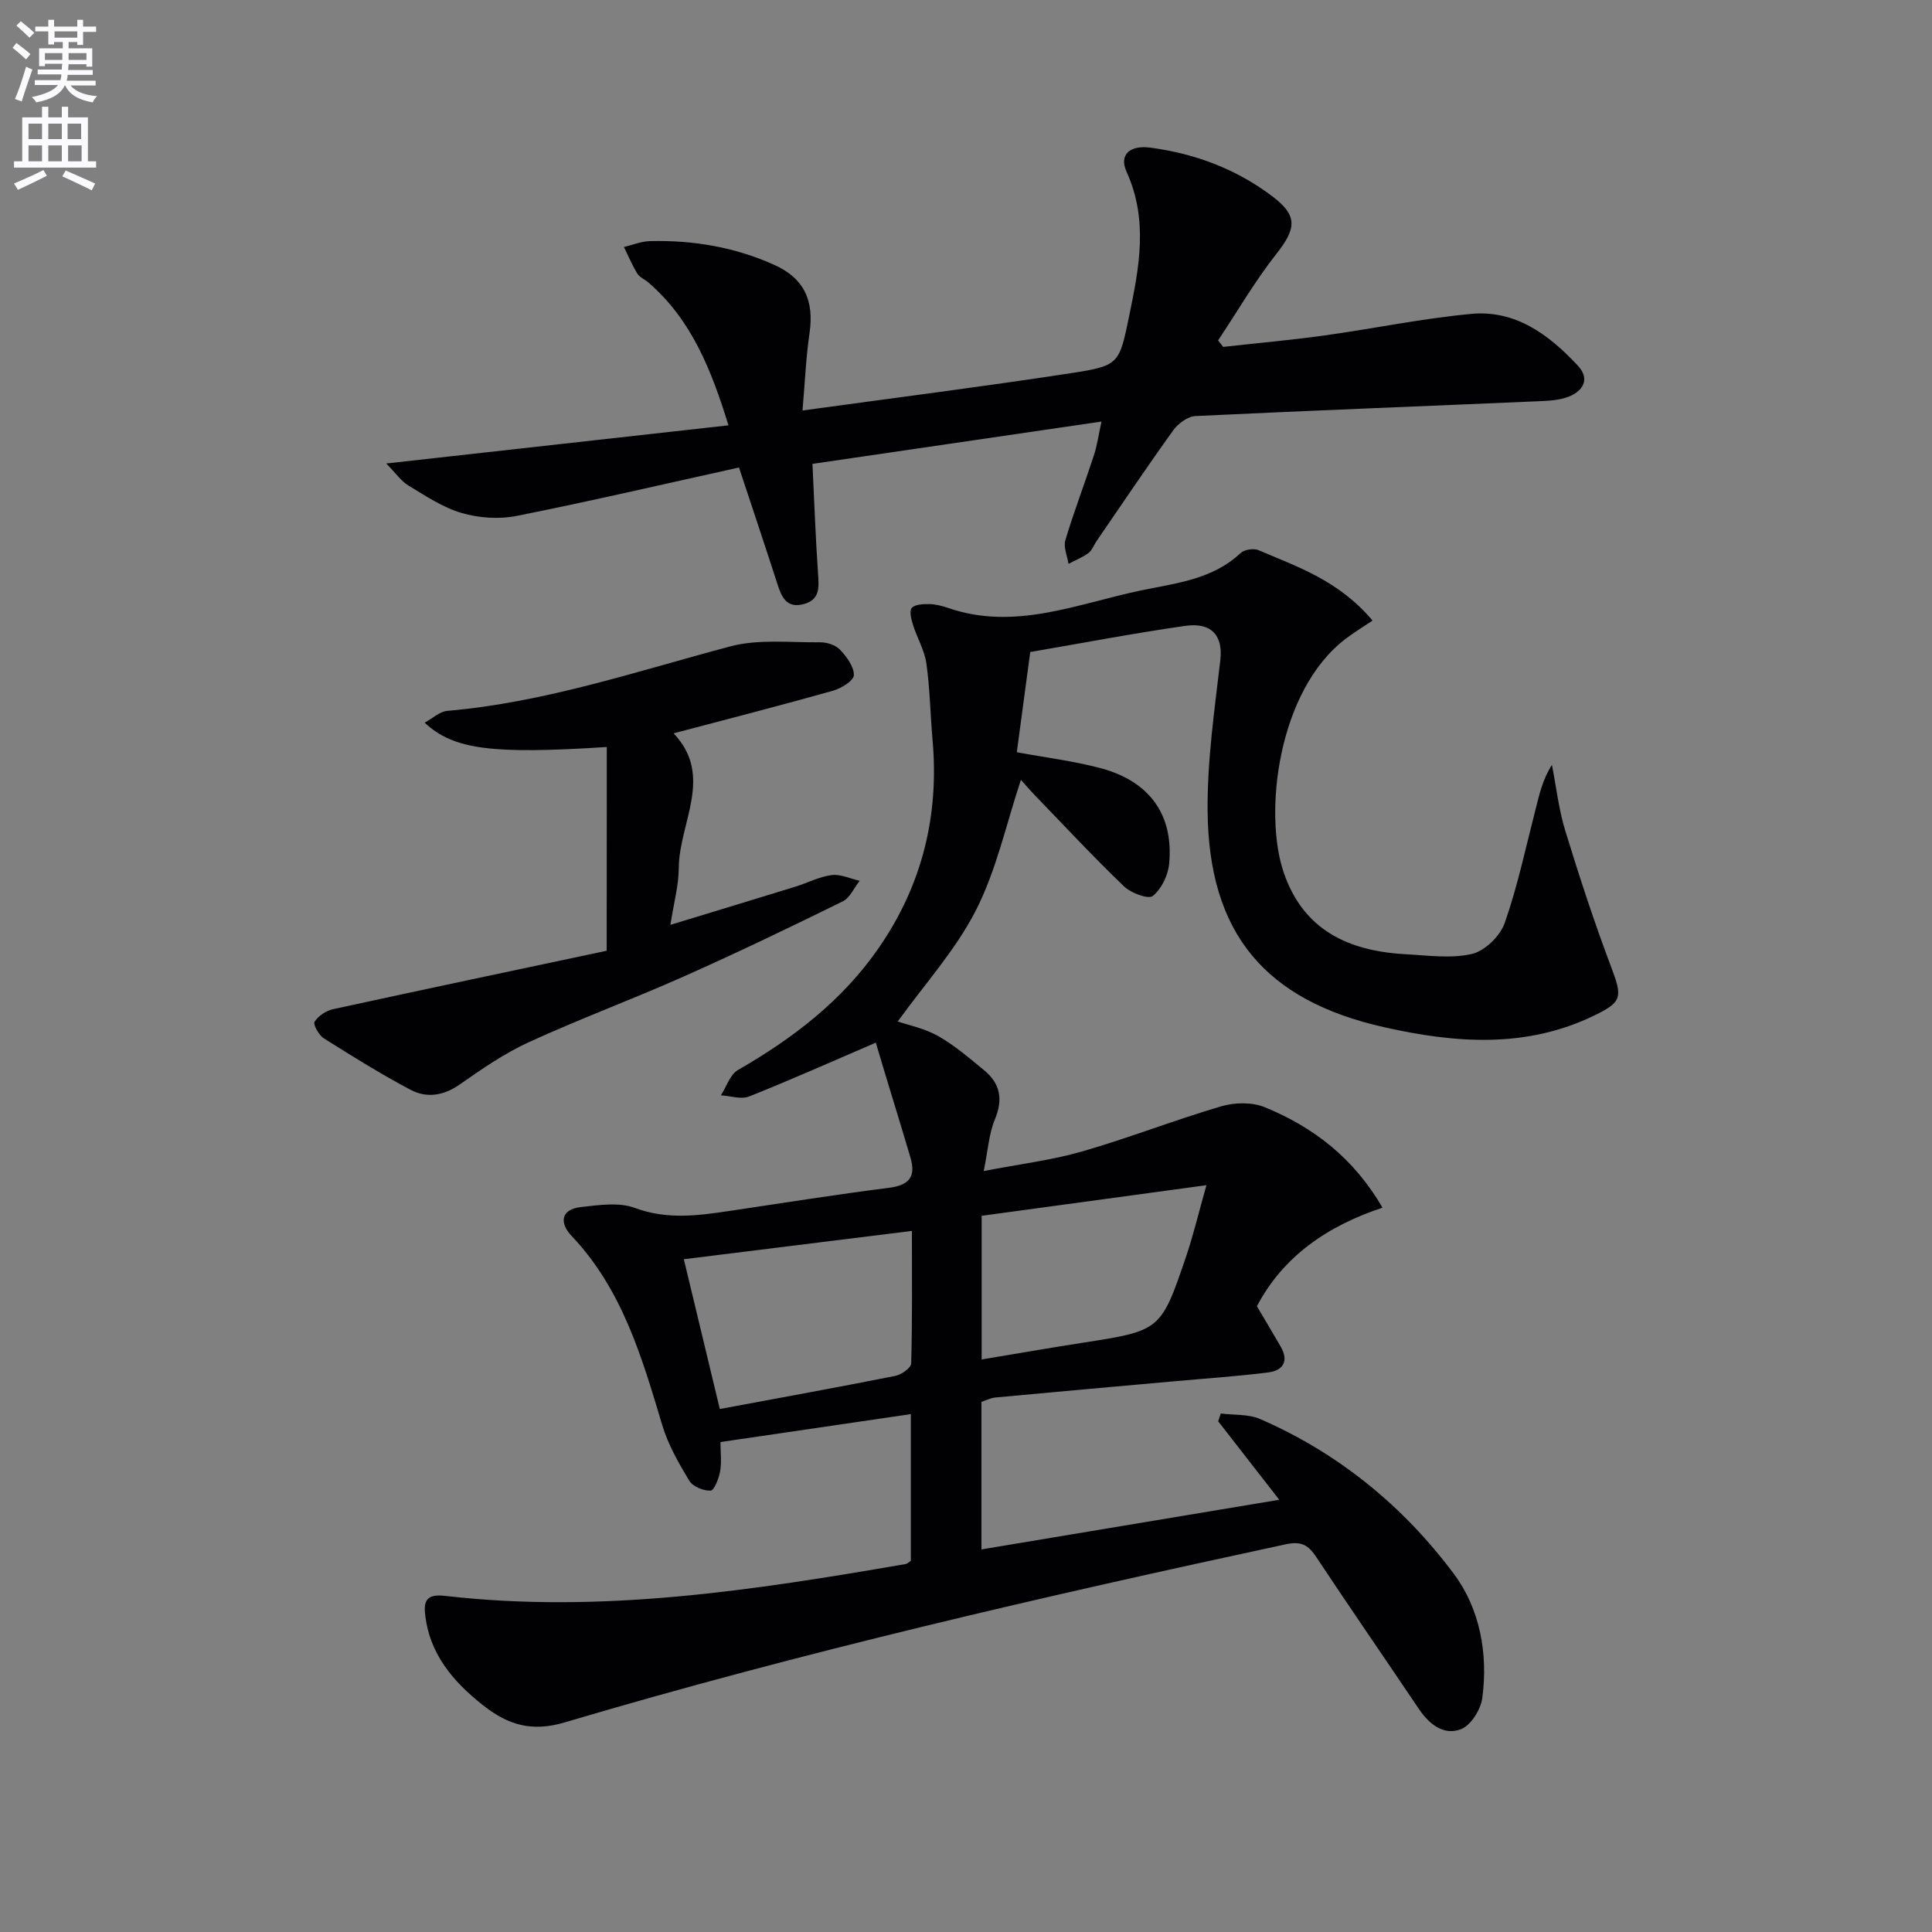
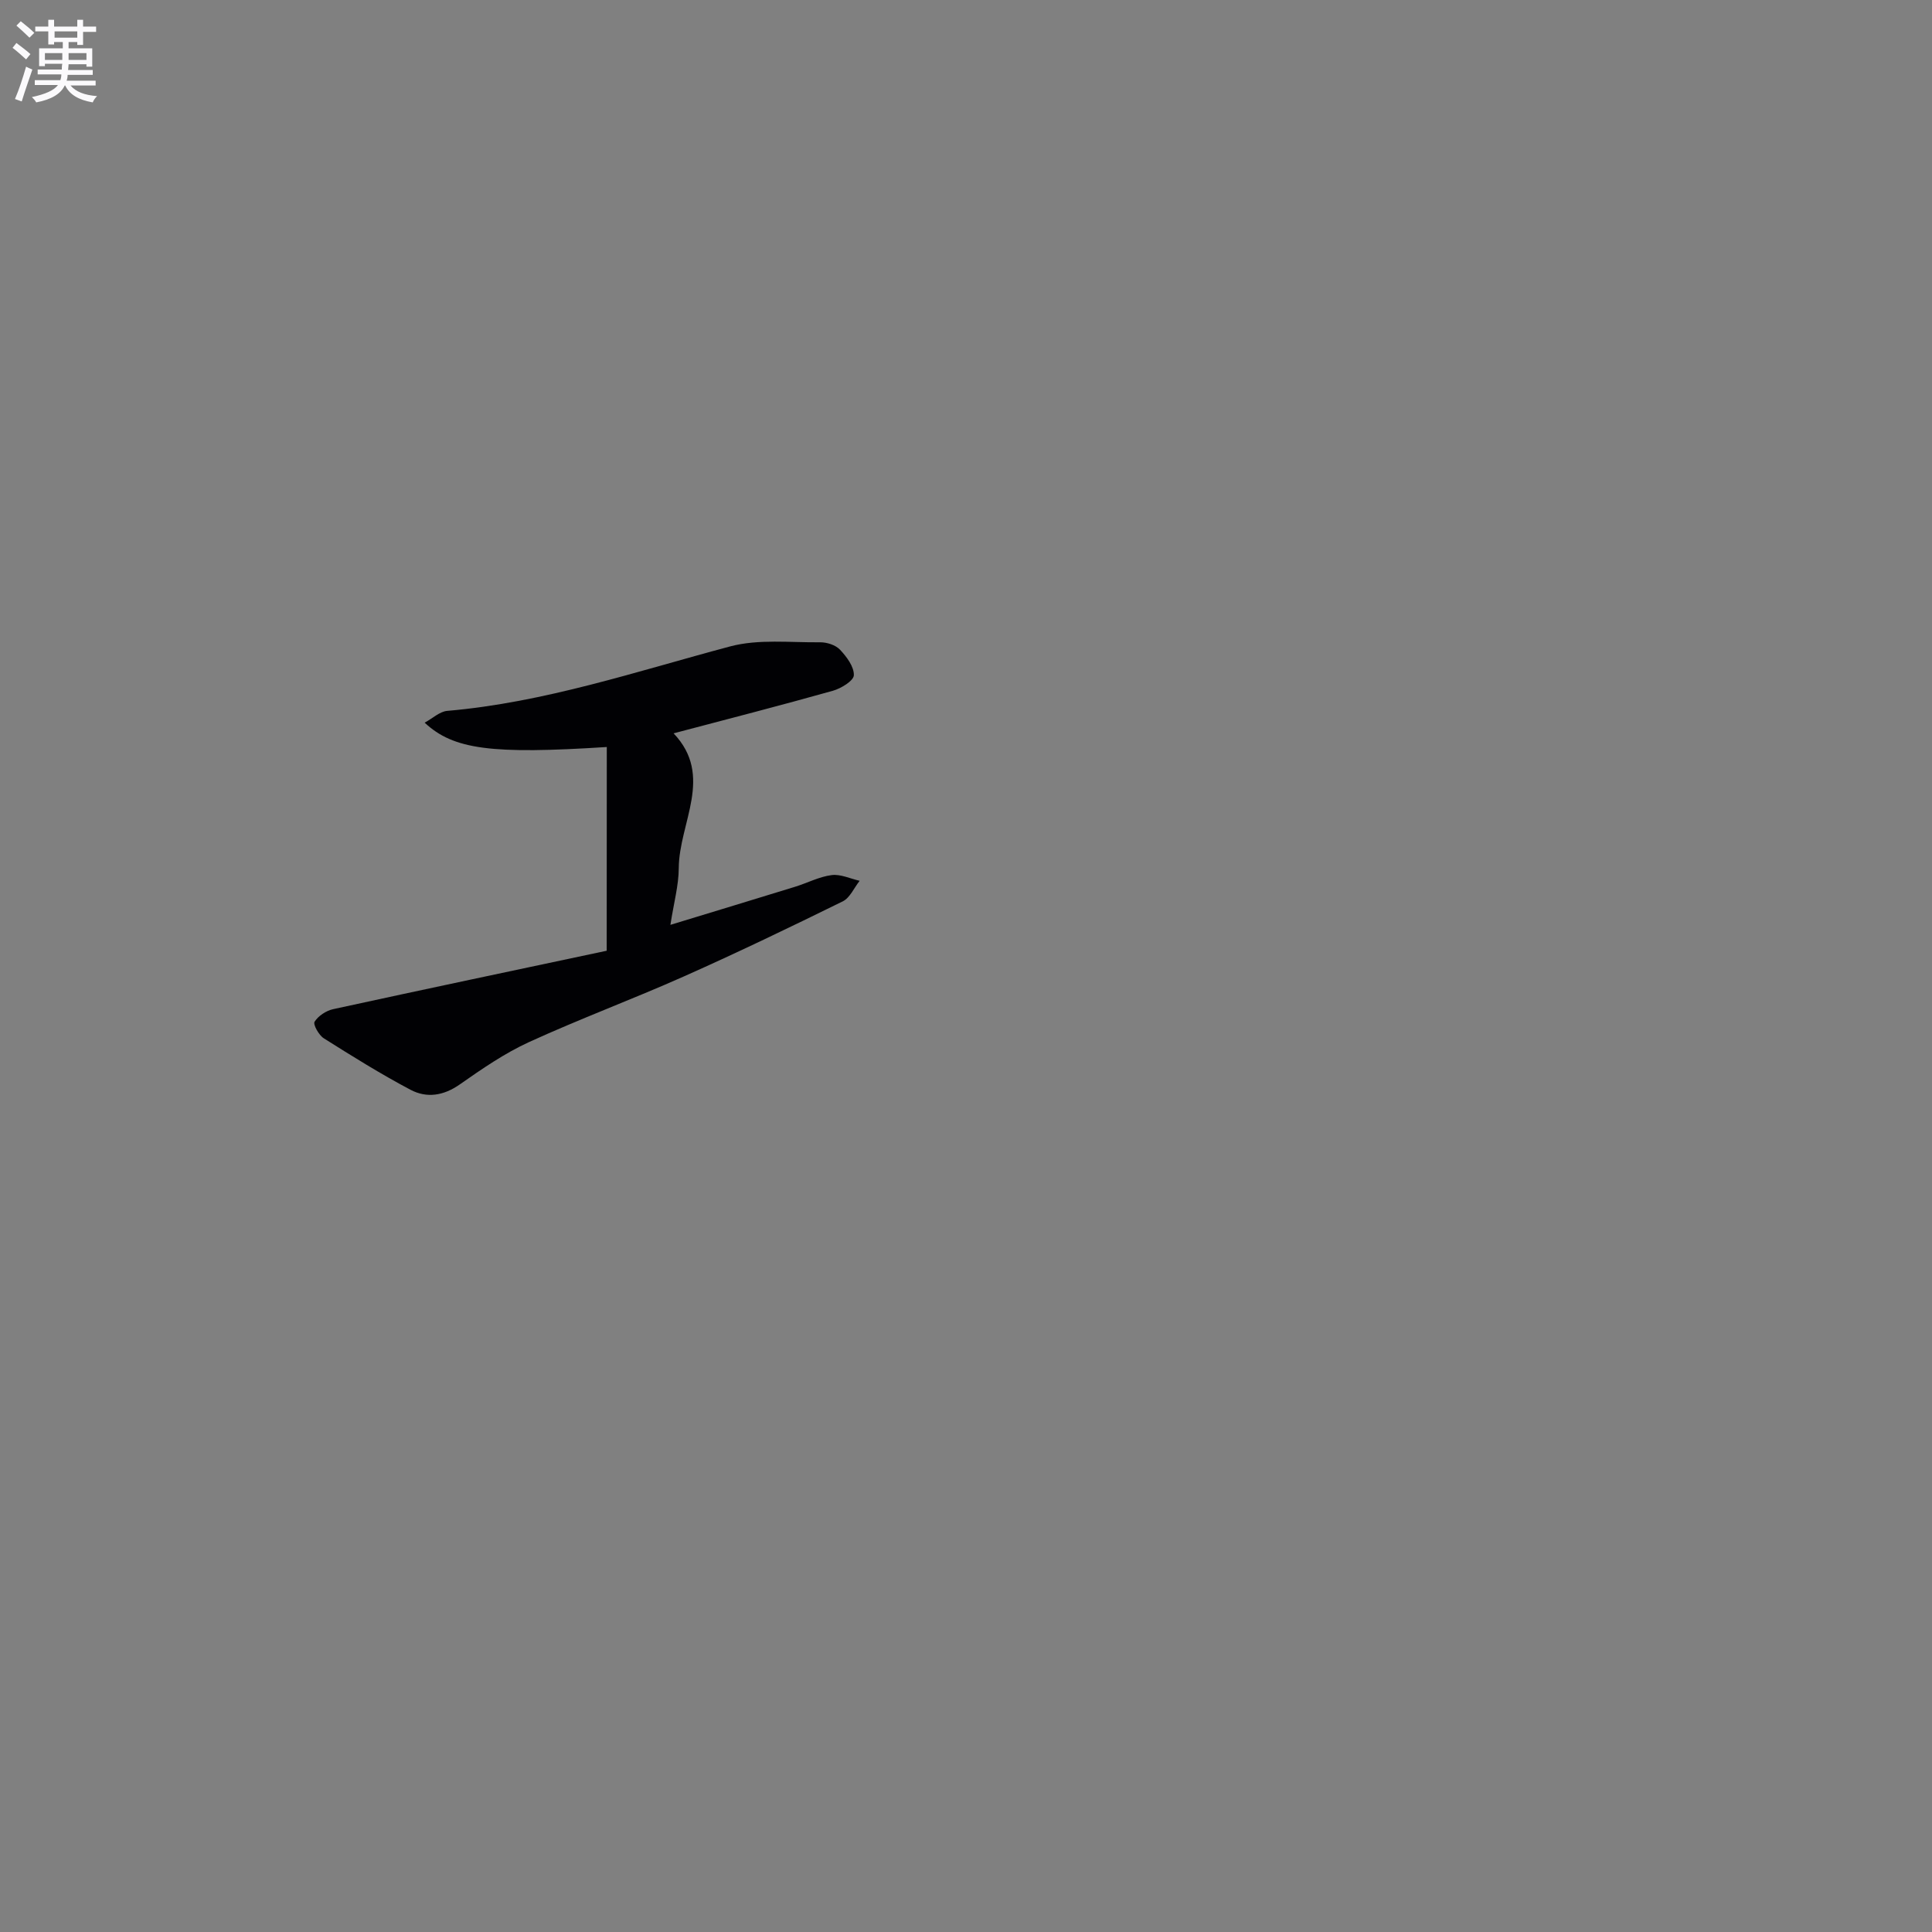
<svg xmlns="http://www.w3.org/2000/svg" enable-background="new 0 0 400 400" viewBox="0 0 400 400">
  <rect x="0" y="0" width="400" height="400" fill="#808080" stroke="none" />
  <path d="m2.6 9.9.8-1c.9.7 1.9 1.4 2.9 2.3l-.9 1.1c-1.1-1-2-1.8-2.8-2.4zm.5 10.6c.9-2.1 1.6-4.3 2.3-6.7.4.2.8.4 1.3.6-.7 2.1-1.5 4.3-2.2 6.6zm.3-15.2.9-.9c1 .8 2 1.6 2.8 2.4l-1 1c-.9-.9-1.8-1.7-2.7-2.5zm12.6-1.2h1.2v1.4h2.7v1.1h-2.7v2.7h-1.2v-.6h-1.8v1.3h4.9v3.8h-1.2v-.5h-3.7c0 .4-.1.9-.1 1.2h5.1v1h-5.2c0 .5-.1.9-.2 1.2h6v1h-5.2c1.1 1.3 2.9 2 5.5 2.2-.4.4-.7.8-.9 1.3-2.9-.5-4.8-1.6-5.7-3.5h-.1c-.8 1.7-2.7 2.9-5.9 3.5-.2-.4-.6-.8-.9-1.1 2.8-.6 4.6-1.4 5.4-2.5h-4.8v-1h5.3c.1-.3.2-.7.2-1.2h-4.9v-1h5c0-.4 0-.8.1-1.2h-3.6v.5h-1.2v-3.7h4.9v-1.3h-1.8v.5h-1.2v-2.7h-2.7v-1h2.7v-1.4h1.2v1.4h4.8zm-6.7 8.3h3.6c0-.4 0-.9 0-1.4h-3.6zm1.9-4.6h4.8v-1.3h-4.7v1.3zm6.7 3.2h-3.7v1.4h3.7z" fill="#fbfafc" />
-   <path d="m8.7 22.1h1.3v2.2h2.8v-2.2h1.3v2.2h4.1v9.1h1.7v1.3h-17v-1.3h1.7v-9.1h4.1zm.3 13.1.7 1.2c-1.8.9-3.8 1.9-6 2.9-.2-.4-.5-.8-.8-1.3 2.3-1 4.4-1.9 6.1-2.8zm-3.1-6.4h2.8v-3.2h-2.8zm0 4.6h2.8v-3.3h-2.8zm4.1-4.6h2.8v-3.2h-2.8zm0 4.6h2.8v-3.3h-2.8zm3.6 1.9c2.1.9 4.1 1.8 6.1 2.7l-.7 1.4c-2.2-1.1-4.2-2-6.1-2.9zm3.2-9.7h-2.8v3.2h2.8zm-2.7 7.8h2.8v-3.3h-2.8z" fill="#fbfafc" />
  <g fill="#010104">
-     <path d="m264.86 310.51c-4.63-5.94-8.64-11.1-12.65-16.25.18-.54.36-1.07.54-1.61 2.72.35 5.71.09 8.13 1.14 16.24 7.05 29.66 18.04 40.13 32.07 5.39 7.22 7.12 16.53 5.88 25.72-.32 2.38-2.36 5.63-4.41 6.43-3.55 1.38-6.58-1.02-8.71-4.18-7.05-10.47-14.22-20.86-21.19-31.37-1.65-2.5-3.04-3.45-6.38-2.73-50.14 10.79-100.12 22.29-149.31 36.88-6.83 2.03-11.73.51-16.89-3.56-6.37-5.04-11.25-10.82-12.02-19.25-.31-3.34 1.54-3.7 4.4-3.37 32.12 3.69 63.67-1.18 95.16-6.62.29-.05.54-.33 1.04-.65 0-9.79 0-19.72 0-30.38-13.22 1.94-26.09 3.83-39.41 5.78 0 2.2.26 4.2-.08 6.09-.27 1.47-1.23 3.94-1.97 3.97-1.48.06-3.68-.84-4.41-2.05-2.21-3.66-4.4-7.49-5.61-11.55-4.21-14.06-8.27-28.08-18.76-39.14-2.46-2.59-2.37-5.48 1.93-5.97 3.71-.42 7.87-1.05 11.18.18 6.65 2.47 13.04 1.6 19.61.62 11-1.63 21.99-3.4 33.02-4.79 4.18-.53 5.57-2.33 4.43-6.21-1.72-5.86-3.53-11.69-5.3-17.54-.71-2.35-1.4-4.7-1.88-6.3-8.73 3.75-17.4 7.62-26.22 11.14-1.66.66-3.89-.12-5.86-.23 1.16-1.79 1.9-4.31 3.54-5.25 11.4-6.55 21.64-14.39 29.17-25.31 8.93-12.93 12.5-27.31 11.12-42.96-.47-5.29-.54-10.63-1.28-15.89-.38-2.72-1.91-5.25-2.75-7.93-.36-1.16-.84-2.92-.28-3.57.65-.76 2.37-.81 3.62-.8 1.3.02 2.64.36 3.88.79 13.83 4.79 26.76-.85 39.87-3.6 7.2-1.51 14.86-2.24 20.7-7.75.78-.74 2.74-1.03 3.74-.6 8.02 3.46 16.52 6.2 23.59 14.57-1.93 1.3-3.79 2.43-5.52 3.74-14.12 10.68-17.11 36.26-12.83 48.55 3.68 10.58 11.72 16.06 25.18 16.79 4.6.25 9.4.95 13.75-.06 2.67-.62 5.83-3.7 6.77-6.37 2.68-7.62 4.35-15.59 6.37-23.44.8-3.12 1.47-6.28 3.42-9.33.9 4.56 1.41 9.24 2.77 13.66 2.91 9.49 6 18.95 9.51 28.23 2.35 6.21 2.26 7.2-3.52 10-14.15 6.87-28.79 5.72-43.42 2.44-24.83-5.56-36.44-19.53-36.63-44.92-.08-10.38 1.44-20.8 2.64-31.15.56-4.88-1.7-7.84-7.27-7.04-10.64 1.52-21.22 3.55-32.09 5.41-.96 7.17-1.85 13.84-2.78 20.75 5.98 1.11 11.75 1.82 17.31 3.29 10.18 2.7 15.19 9.68 14.23 19.81-.23 2.39-1.59 5.23-3.39 6.66-.93.74-4.51-.6-5.95-1.98-6.23-5.98-12.13-12.31-18.13-18.52-1.23-1.27-2.38-2.62-3.22-3.54-3.04 9.12-5.05 18.63-9.31 26.99-4.22 8.28-10.7 15.4-16.19 23.04 2.09.72 5.49 1.39 8.34 3 3.43 1.94 6.48 4.58 9.55 7.1 3.35 2.75 3.95 6.03 2.21 10.2-1.23 2.94-1.41 6.32-2.3 10.66 7.51-1.45 14.08-2.24 20.35-4.05 9.7-2.79 19.13-6.5 28.82-9.35 2.78-.82 6.38-.89 9 .18 10.07 4.11 18.43 10.54 24.4 20.81-11.35 3.74-20.58 10.05-26.01 20.4 1.77 3 3.36 5.66 4.92 8.35 1.75 3.03.49 4.97-2.58 5.36-6.57.82-13.19 1.26-19.79 1.86-12.24 1.1-24.49 2.18-36.73 3.33-.94.09-1.85.57-2.85.9v30.55c20.3-3.39 40.31-6.73 61.66-10.28zm-123.28-49.8c2.59 10.78 5.01 20.85 7.45 31.01 12.59-2.34 24.49-4.5 36.35-6.86 1.26-.25 3.24-1.66 3.27-2.57.25-8.94.15-17.9.15-27.44-15.88 1.97-31.13 3.86-47.22 5.86zm108.2-15.33c-16.51 2.25-31.61 4.3-46.54 6.34v29.74c7.14-1.18 13.97-2.38 20.81-3.44 16.25-2.52 16.3-2.48 21.58-18.05 1.45-4.31 2.5-8.75 4.15-14.59z" />
-     <path d="m228.05 87.28c-20.36 2.98-39.98 5.86-59.84 8.76.38 7.77.64 15.21 1.15 22.64.19 2.82.49 5.47-2.96 6.39-3.57.95-4.59-1.49-5.47-4.23-2.47-7.67-5.04-15.32-7.93-24.05-15.36 3.39-30.65 6.96-46.05 10.03-3.63.72-7.8.43-11.37-.61-3.9-1.14-7.47-3.54-11.01-5.68-1.53-.92-2.63-2.56-4.6-4.57 24.22-2.7 47.19-5.26 70.85-7.9-3.57-11.57-7.67-21.87-16.56-29.56-.75-.65-1.82-1.07-2.31-1.86-1.07-1.74-1.86-3.66-2.77-5.5 1.81-.43 3.6-1.18 5.42-1.22 8.91-.22 17.56 1.24 25.73 4.93 6.14 2.77 8.27 7.37 7.27 14.15-.74 5.02-.94 10.12-1.45 15.99 19.13-2.63 37.36-4.94 55.52-7.72 10.08-1.54 10.05-1.9 12.12-11.89 2.06-9.96 3.99-19.82-.54-29.8-1.66-3.66.81-5.57 4.94-5.01 9.26 1.24 17.71 4.41 25.17 10.03 5.34 4.01 5.08 6.66.92 11.94-4.45 5.65-8.09 11.94-12.09 17.94.35.45.71.9 1.06 1.34 6.98-.78 13.97-1.4 20.92-2.36 10.15-1.41 20.23-3.52 30.41-4.47 9.18-.86 16.09 4.28 22.08 10.69 2.35 2.52 1.38 4.8-1.14 6.11-1.82.94-4.14 1.16-6.26 1.25-23.92 1.04-47.84 1.95-71.75 3.1-1.59.08-3.58 1.53-4.58 2.92-5.44 7.56-10.63 15.29-15.9 22.97-.56.82-.92 1.9-1.67 2.46-1.25.92-2.75 1.52-4.14 2.25-.25-1.64-1.08-3.46-.65-4.9 1.76-5.87 3.96-11.6 5.86-17.42.7-2.04.98-4.19 1.62-7.14z" />
    <path d="m125.63 154.66c-23.83 1.53-31.73.55-37.71-5.04 1.68-.91 3.12-2.31 4.67-2.44 20.17-1.74 39.21-8.19 58.59-13.35 5.88-1.56 12.4-.78 18.63-.85 1.39-.01 3.19.56 4.1 1.53 1.38 1.46 2.93 3.53 2.87 5.29-.04 1.15-2.65 2.74-4.36 3.22-10.84 3.05-21.75 5.85-32.96 8.81 8.42 8.85 1.12 18.51 1.07 27.93-.02 3.57-1.02 7.13-1.73 11.72 9.17-2.8 17.5-5.32 25.8-7.88 2.54-.78 4.99-2.09 7.58-2.42 1.85-.24 3.86.74 5.8 1.18-1.15 1.45-2 3.52-3.5 4.26-10.88 5.35-21.81 10.61-32.89 15.54-10.61 4.72-21.52 8.77-32.08 13.6-5.04 2.31-9.72 5.54-14.29 8.74-3.37 2.37-6.86 2.91-10.24 1.12-6.14-3.25-12.06-6.94-17.94-10.65-1.03-.65-2.26-2.87-1.91-3.43.76-1.21 2.38-2.28 3.83-2.6 18.9-4.12 37.82-8.1 56.65-12.1.02-15.04.02-28.6.02-42.18z" />
  </g>
</svg>